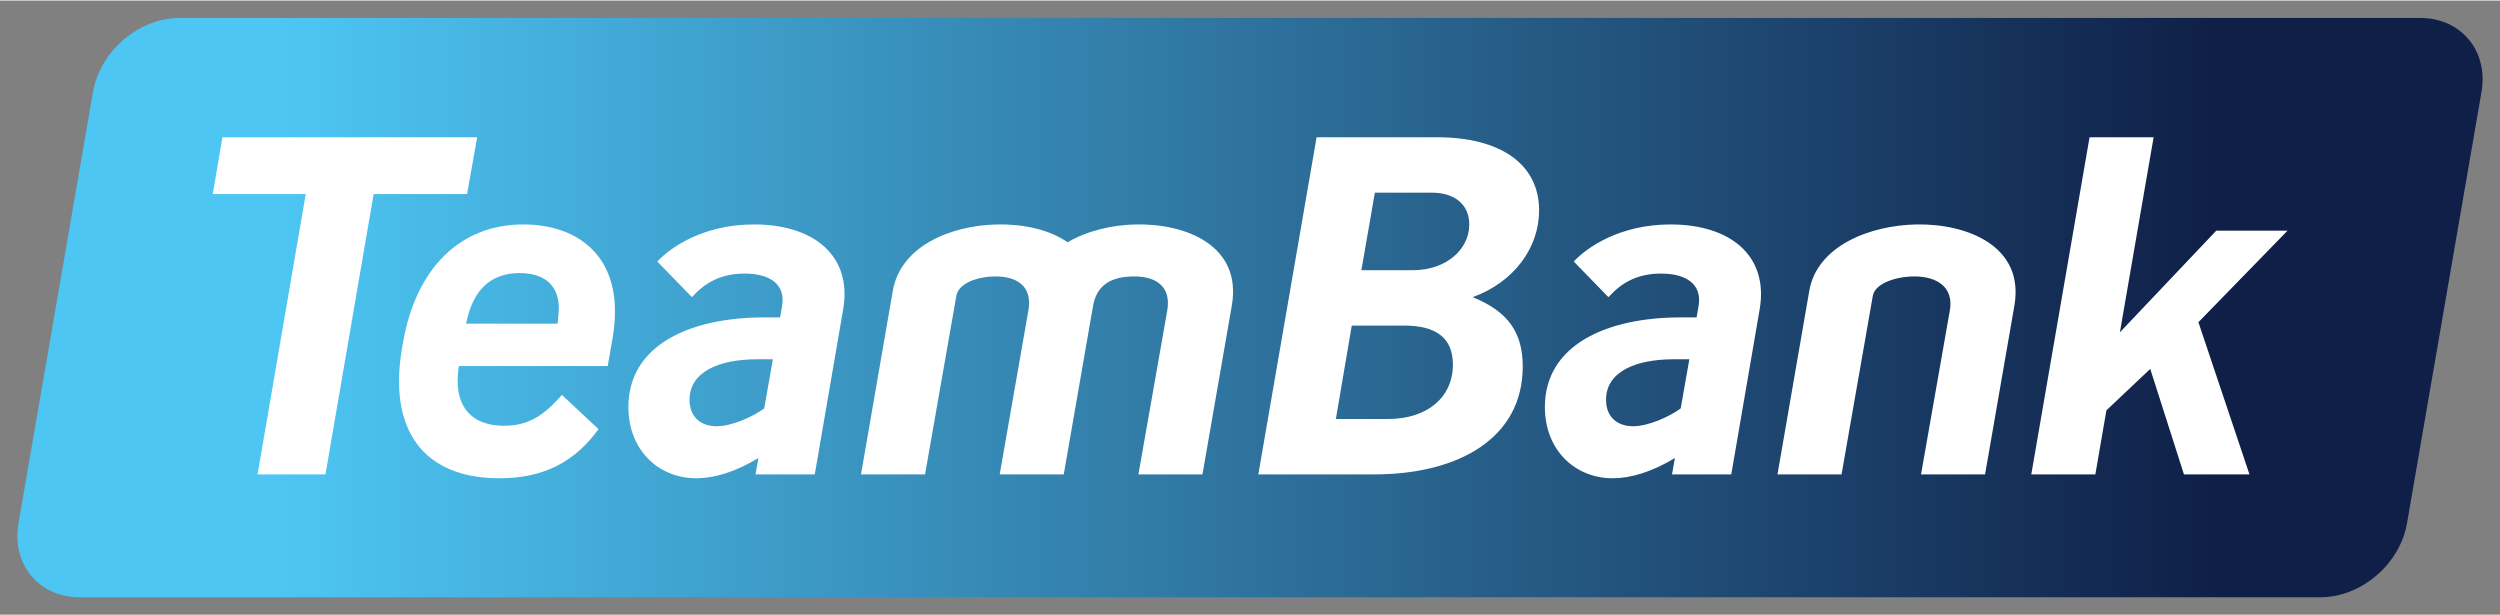
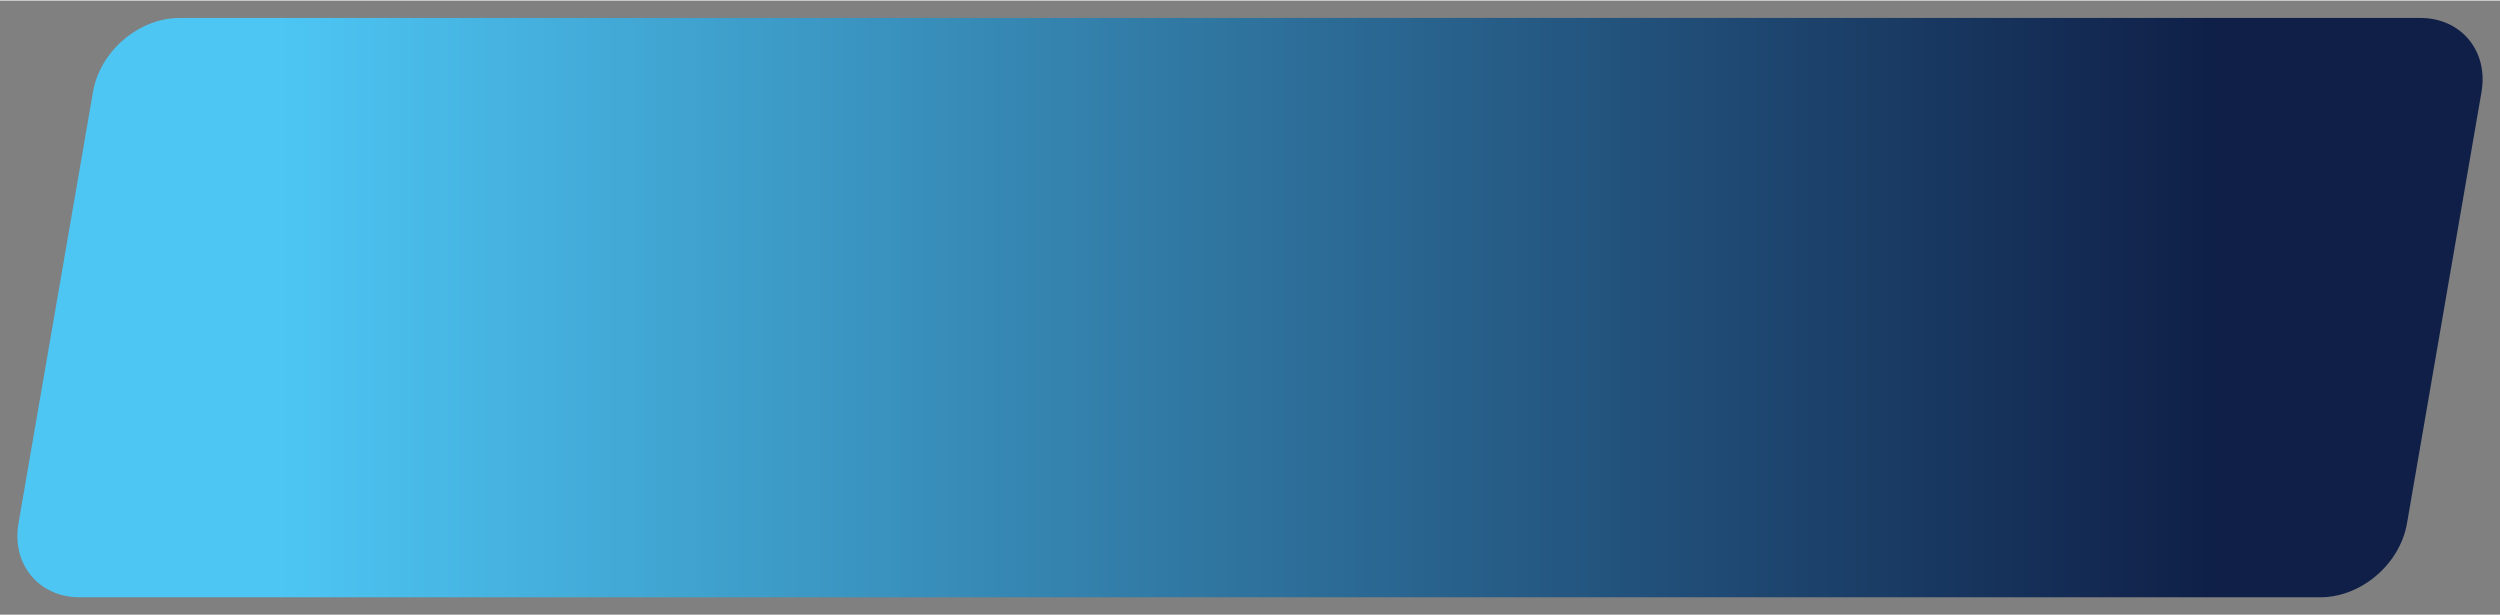
<svg xmlns="http://www.w3.org/2000/svg" width="1024" height="252" viewBox="-4.12 -4.12 592.614 145.568">
  <rect x="-4.12" y="-4.12" width="592.614" height="145.568" fill="#808080" stroke="none" />
  <defs>
    <linearGradient id="a" x1="0" x2="1" y1="0" y2="0" gradientTransform="translate(0 68.665) scale(584.376)" gradientUnits="userSpaceOnUse" spreadMethod="pad">
      <stop offset="0" stop-color="#4dc6f4" />
      <stop offset=".1" stop-color="#4dc6f4" />
      <stop offset=".9" stop-color="#0f1f47" />
      <stop offset="1" stop-color="#0f1f47" />
    </linearGradient>
  </defs>
  <path fill="url(#a)" d="M38.485 0c-9.68 0-18.886 7.85-20.56 17.532L.263 119.8c-1.674 9.681 4.82 17.53 14.502 17.53h531.123c9.684 0 18.886-7.849 20.56-17.53l17.664-102.267C585.785 7.85 579.29 0 569.608 0H38.485z" />
-   <path fill="#fff" d="M48.596 28.282l-2.28 13.472H68.35l-11.418 66.447H73.03l11.418-66.447h22.148l2.397-13.473H48.596zm259.377 0l-13.814 79.92h27.4c20.209 0 35.28-8.677 35.28-25.575 0-7.877-3.312-13.014-11.876-16.44 9.82-3.54 15.756-11.76 15.756-20.552 0-11.074-9.247-17.353-24.203-17.353h-28.543zm183.229 0l-13.815 79.92h15.186l2.623-15.186 10.39-9.819 7.993 25.004h15.53l-12.105-36.08 21.124-21.69h-16.9l-22.835 24.09 7.992-46.24h-15.183zm-169.414 13.13h13.472c5.483 0 8.907 2.856 8.907 7.536 0 5.937-5.482 10.845-13.36 10.845H318.59l3.198-18.38zM119.95 48.948c-15.185 0-25.344 10.617-28.428 27.4l-.228 1.258c-3.653 19.979 4.908 31.51 22.947 31.51 10.846 0 18.04-4.112 23.52-11.647l-8.678-8.105c-4.224 4.795-7.876 7.306-13.7 7.306-8.106 0-12.217-5.024-10.732-14.158h35.28l1.14-6.506c3.311-19.067-7.879-27.058-21.121-27.058zm54.683 0c-12.1 0-19.864 5.478-22.947 8.79l8.219 8.45c2.969-3.311 6.736-5.594 12.443-5.594 6.166 0 9.82 2.626 8.906 7.764l-.457 2.623h-3.767c-17.696 0-32.195 6.624-32.195 21.238 0 10.161 7.078 16.897 16.097 16.897 4.225 0 9.249-1.487 14.729-4.797l-.684 3.882h14.041l6.736-39.16c2.17-12.786-7.077-20.093-21.12-20.093zm57.65 0c-11.072.228-22.946 5.136-24.773 15.753l-7.535 43.5h15.184l7.422-42.357c.571-3.082 5.365-4.68 9.703-4.566 4.795.115 8.222 2.396 7.422 7.761l-6.852 39.162h15.186l6.964-40.072c.914-4.795 4.223-6.965 10.16-6.851 4.91.115 8.336 2.512 7.423 7.992l-6.85 38.931h15.184l6.964-40.072c2.397-14.044-10.62-19.409-22.72-19.182-5.71.114-11.529 1.485-16.211 4.225-4.453-3.084-10.62-4.338-16.67-4.225zm159.6 0c-12.1 0-19.868 5.478-22.95 8.79l8.222 8.45c2.967-3.311 6.734-5.594 12.445-5.594 6.164 0 9.816 2.626 8.904 7.764l-.457 2.623h-3.769c-17.696 0-32.193 6.624-32.193 21.238 0 10.161 7.08 16.897 16.097 16.897 4.224 0 9.247-1.487 14.727-4.797l-.686 3.882h14.045l6.735-39.16c2.168-12.786-7.077-20.093-21.12-20.093zm58.221 0c-11.075.228-23.52 5.136-25.346 15.753l-7.535 43.5h15.186l7.42-42.357c.57-3.082 5.935-4.68 10.275-4.566 4.909.115 8.907 2.512 7.99 7.992l-6.847 38.931h15.183l6.963-40.072c2.399-14.044-11.188-19.409-23.289-19.182zm-331.068 11.53c6.393 0 9.82 3.426 9.248 9.59l-.227 2.4h-21.693c1.599-8.22 6.05-11.99 12.672-11.99zm197.273 12.446h12.444c7.307 0 11.53 2.739 11.53 9.246 0 7.649-5.936 12.9-15.413 12.9h-12.328l3.767-22.146zm-140.992 7.99h3.77l-2.057 11.647c-2.626 1.94-7.65 4.224-11.303 4.224-3.425 0-6.392-1.94-6.392-6.279 0-6.621 6.963-9.592 15.982-9.592zm217.25 0h3.766l-2.055 11.647c-2.624 1.94-7.648 4.224-11.3 4.224-3.426 0-6.395-1.94-6.395-6.279 0-6.621 6.965-9.592 15.984-9.592z" />
</svg>